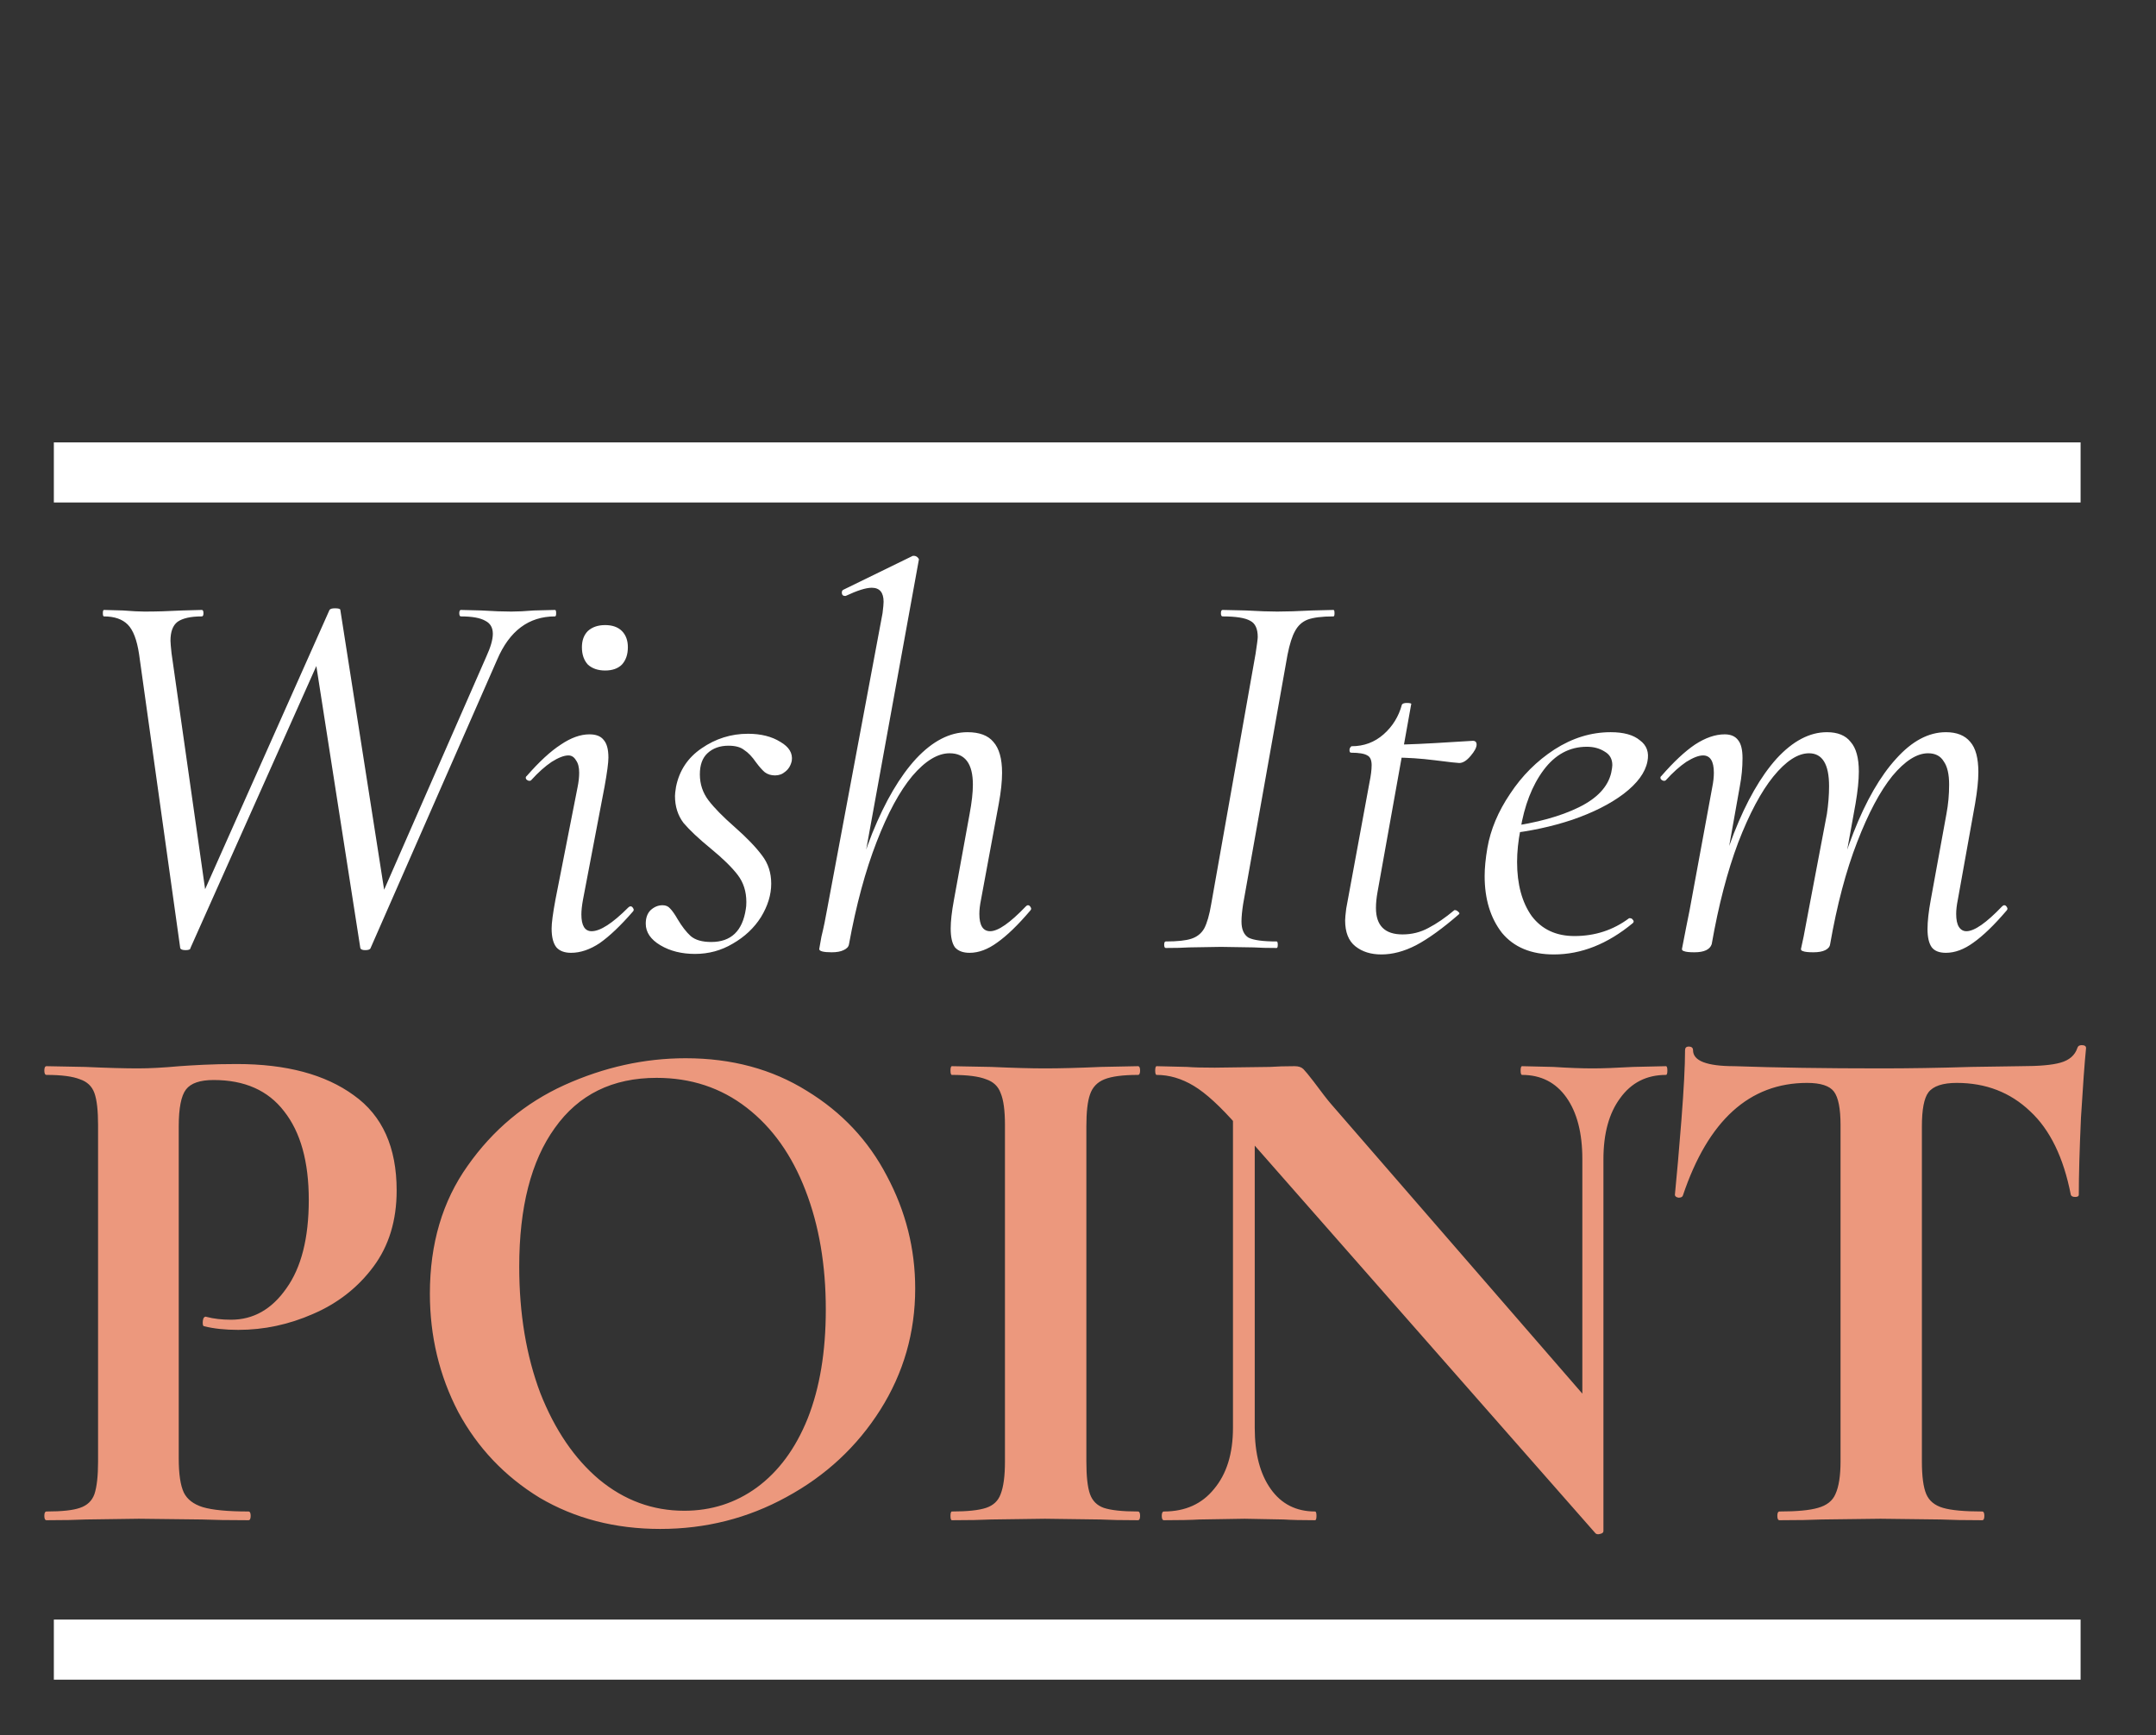
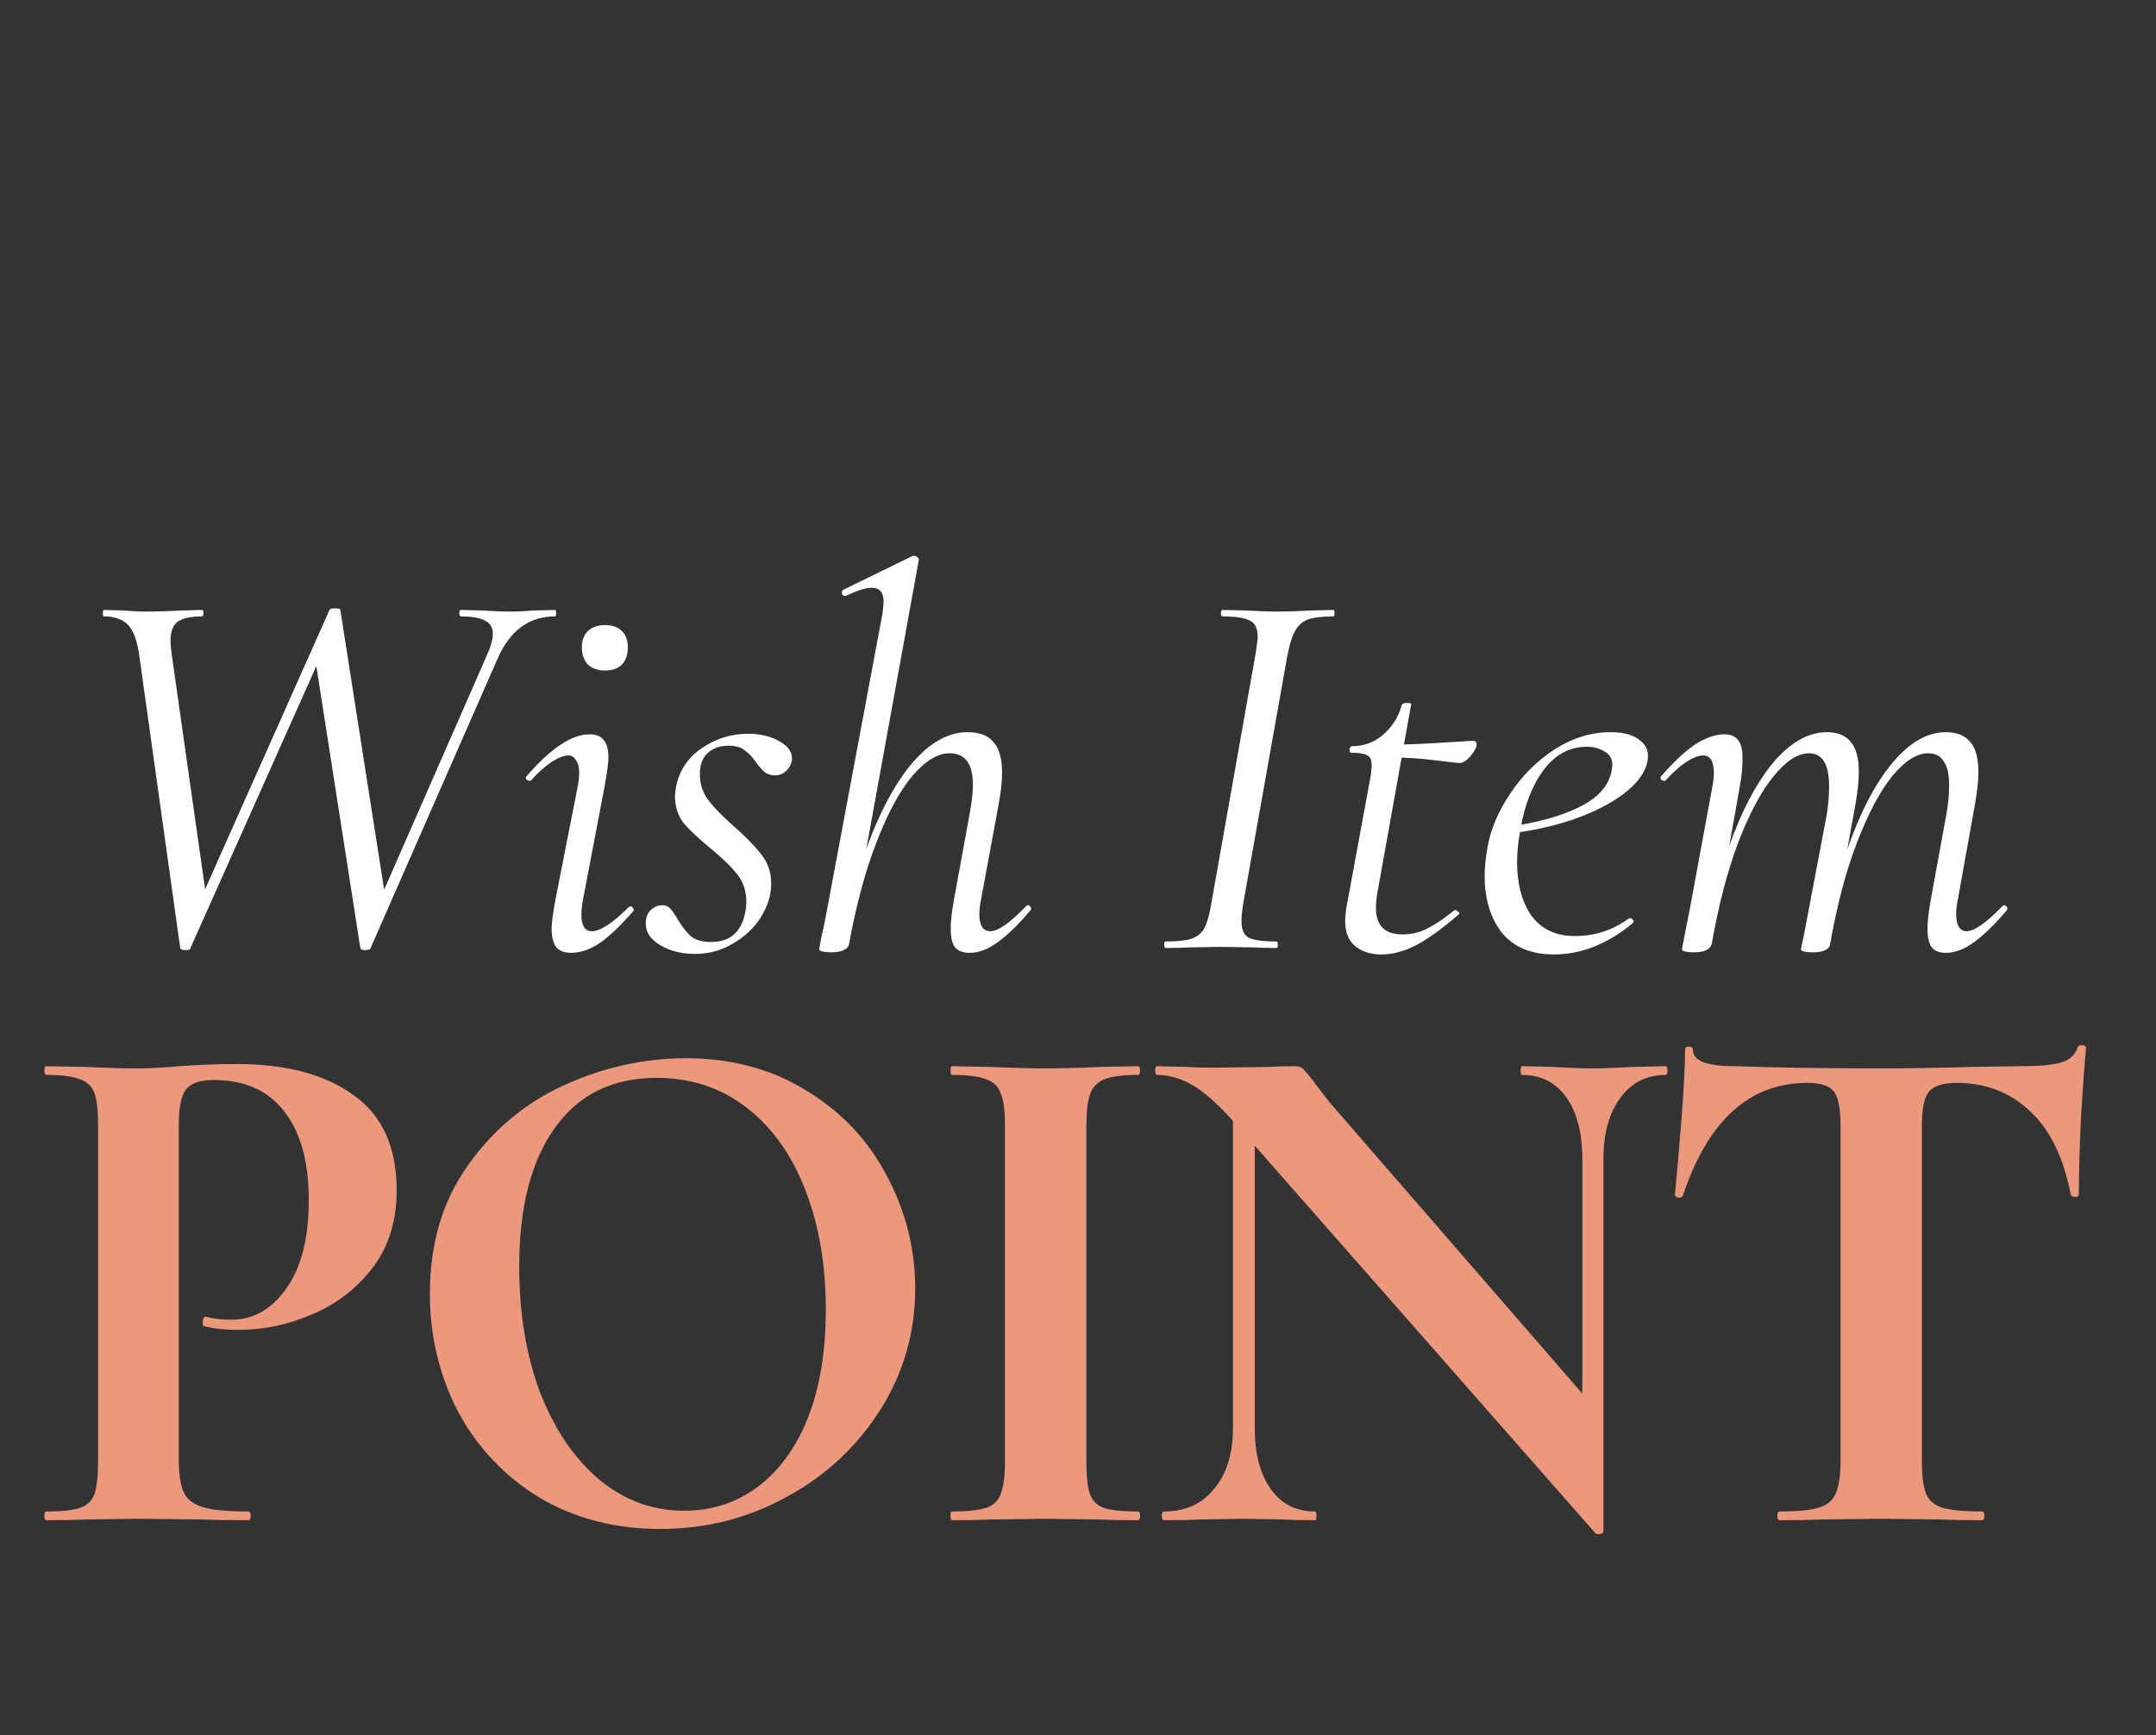
<svg xmlns="http://www.w3.org/2000/svg" width="41" height="33" viewBox="0 0 41 33" fill="none">
  <rect x="0" y="0" width="41" height="33" fill="#333333" stroke="none" />
-   <path d="M3.399 27.738C3.399 28.032 3.431 28.249 3.496 28.387C3.56 28.516 3.68 28.608 3.855 28.663C4.039 28.718 4.329 28.746 4.725 28.746C4.753 28.746 4.767 28.774 4.767 28.829C4.767 28.884 4.753 28.912 4.725 28.912C4.348 28.912 4.053 28.907 3.841 28.898L2.639 28.884L1.631 28.898C1.446 28.907 1.198 28.912 0.885 28.912C0.857 28.912 0.843 28.884 0.843 28.829C0.843 28.774 0.857 28.746 0.885 28.746C1.179 28.746 1.391 28.723 1.52 28.677C1.658 28.631 1.75 28.544 1.796 28.415C1.842 28.276 1.865 28.069 1.865 27.793V21.397C1.865 21.12 1.842 20.918 1.796 20.789C1.75 20.66 1.658 20.572 1.52 20.526C1.382 20.471 1.17 20.443 0.885 20.443C0.857 20.443 0.843 20.416 0.843 20.36C0.843 20.305 0.857 20.277 0.885 20.277L1.617 20.291C2.04 20.31 2.377 20.319 2.625 20.319C2.846 20.319 3.109 20.305 3.413 20.277C3.533 20.268 3.684 20.259 3.869 20.25C4.053 20.241 4.265 20.236 4.504 20.236C5.444 20.236 6.185 20.434 6.728 20.83C7.272 21.217 7.543 21.82 7.543 22.64C7.543 23.211 7.396 23.694 7.101 24.09C6.807 24.486 6.424 24.786 5.955 24.988C5.494 25.191 5.02 25.292 4.532 25.292C4.283 25.292 4.067 25.269 3.882 25.223C3.864 25.223 3.855 25.2 3.855 25.154C3.855 25.127 3.859 25.099 3.869 25.071C3.887 25.044 3.906 25.035 3.924 25.044C4.062 25.081 4.219 25.099 4.394 25.099C4.817 25.099 5.167 24.901 5.444 24.505C5.729 24.109 5.872 23.547 5.872 22.82C5.872 22.092 5.715 21.53 5.402 21.134C5.098 20.738 4.652 20.54 4.062 20.54C3.804 20.54 3.629 20.6 3.537 20.72C3.445 20.839 3.399 21.074 3.399 21.424V27.738ZM12.555 29.078C11.698 29.078 10.934 28.88 10.261 28.484C9.598 28.078 9.082 27.535 8.714 26.853C8.355 26.163 8.175 25.412 8.175 24.602C8.175 23.653 8.415 22.843 8.894 22.17C9.373 21.489 9.985 20.977 10.731 20.637C11.486 20.296 12.255 20.126 13.038 20.126C13.913 20.126 14.682 20.333 15.345 20.747C16.008 21.152 16.515 21.691 16.865 22.364C17.224 23.036 17.404 23.75 17.404 24.505C17.404 25.343 17.183 26.112 16.741 26.812C16.298 27.512 15.704 28.065 14.958 28.47C14.222 28.875 13.42 29.078 12.555 29.078ZM13.011 28.732C13.526 28.732 13.987 28.585 14.392 28.29C14.806 27.986 15.129 27.549 15.359 26.978C15.589 26.398 15.704 25.707 15.704 24.905C15.704 24.058 15.575 23.303 15.318 22.64C15.06 21.968 14.687 21.443 14.198 21.065C13.71 20.687 13.139 20.499 12.486 20.499C11.647 20.499 11.003 20.816 10.551 21.452C10.1 22.078 9.874 22.958 9.874 24.09C9.874 24.984 10.008 25.785 10.275 26.494C10.551 27.194 10.924 27.742 11.394 28.138C11.873 28.534 12.412 28.732 13.011 28.732ZM20.659 27.793C20.659 28.078 20.682 28.286 20.728 28.415C20.774 28.544 20.861 28.631 20.99 28.677C21.128 28.723 21.345 28.746 21.64 28.746C21.667 28.746 21.681 28.774 21.681 28.829C21.681 28.884 21.667 28.912 21.64 28.912C21.336 28.912 21.096 28.907 20.921 28.898L19.871 28.884L18.849 28.898C18.665 28.907 18.416 28.912 18.103 28.912C18.085 28.912 18.075 28.884 18.075 28.829C18.075 28.774 18.085 28.746 18.103 28.746C18.398 28.746 18.614 28.723 18.752 28.677C18.89 28.631 18.983 28.544 19.029 28.415C19.084 28.276 19.111 28.069 19.111 27.793V21.397C19.111 21.12 19.084 20.918 19.029 20.789C18.983 20.66 18.89 20.572 18.752 20.526C18.614 20.471 18.398 20.443 18.103 20.443C18.085 20.443 18.075 20.416 18.075 20.36C18.075 20.305 18.085 20.277 18.103 20.277L18.849 20.291C19.273 20.31 19.613 20.319 19.871 20.319C20.157 20.319 20.511 20.31 20.935 20.291L21.64 20.277C21.667 20.277 21.681 20.305 21.681 20.36C21.681 20.416 21.667 20.443 21.64 20.443C21.354 20.443 21.142 20.471 21.004 20.526C20.866 20.581 20.774 20.678 20.728 20.816C20.682 20.945 20.659 21.148 20.659 21.424V27.793ZM23.447 20.595L23.861 20.623V27.157C23.861 27.645 23.962 28.032 24.165 28.318C24.367 28.603 24.648 28.746 25.008 28.746C25.026 28.746 25.035 28.774 25.035 28.829C25.035 28.884 25.026 28.912 25.008 28.912C24.75 28.912 24.552 28.907 24.414 28.898L23.668 28.884L22.811 28.898C22.654 28.907 22.429 28.912 22.134 28.912C22.107 28.912 22.093 28.884 22.093 28.829C22.093 28.774 22.107 28.746 22.134 28.746C22.539 28.746 22.857 28.603 23.087 28.318C23.327 28.032 23.447 27.645 23.447 27.157V20.595ZM30.492 29.119C30.492 29.147 30.469 29.165 30.423 29.174C30.386 29.184 30.359 29.179 30.34 29.16L23.529 21.41C23.207 21.042 22.931 20.789 22.701 20.651C22.47 20.512 22.235 20.443 21.996 20.443C21.978 20.443 21.968 20.416 21.968 20.36C21.968 20.305 21.978 20.277 21.996 20.277L22.576 20.291C22.696 20.301 22.871 20.305 23.101 20.305L24.151 20.291C24.28 20.282 24.437 20.277 24.621 20.277C24.695 20.277 24.75 20.296 24.787 20.333C24.823 20.37 24.888 20.448 24.98 20.568C25.137 20.779 25.247 20.922 25.312 20.996L30.382 26.84L30.492 29.119ZM30.492 29.119L30.091 28.705V22.046C30.091 21.549 29.99 21.157 29.788 20.872C29.585 20.586 29.304 20.443 28.945 20.443C28.927 20.443 28.917 20.416 28.917 20.36C28.917 20.305 28.927 20.277 28.945 20.277L29.539 20.291C29.834 20.31 30.082 20.319 30.285 20.319C30.469 20.319 30.727 20.31 31.059 20.291L31.68 20.277C31.699 20.277 31.708 20.305 31.708 20.36C31.708 20.416 31.699 20.443 31.68 20.443C31.312 20.443 31.022 20.591 30.81 20.885C30.598 21.171 30.492 21.558 30.492 22.046V29.119ZM34.365 20.595C33.269 20.595 32.482 21.309 32.003 22.737C31.994 22.764 31.966 22.778 31.92 22.778C31.874 22.769 31.851 22.75 31.851 22.723C31.888 22.354 31.929 21.88 31.975 21.3C32.021 20.71 32.044 20.268 32.044 19.974C32.044 19.928 32.067 19.904 32.113 19.904C32.169 19.904 32.196 19.928 32.196 19.974C32.196 20.176 32.459 20.277 32.984 20.277C33.776 20.305 34.701 20.319 35.761 20.319C36.304 20.319 36.88 20.31 37.487 20.291L38.427 20.277C38.777 20.277 39.03 20.255 39.187 20.209C39.352 20.162 39.458 20.07 39.504 19.932C39.514 19.895 39.541 19.877 39.587 19.877C39.642 19.877 39.67 19.895 39.67 19.932C39.642 20.209 39.61 20.651 39.573 21.258C39.546 21.866 39.532 22.354 39.532 22.723C39.532 22.75 39.509 22.764 39.463 22.764C39.417 22.764 39.389 22.75 39.38 22.723C39.242 22.014 38.984 21.484 38.606 21.134C38.229 20.775 37.764 20.595 37.211 20.595C36.944 20.595 36.764 20.655 36.672 20.775C36.589 20.885 36.548 21.102 36.548 21.424V27.793C36.548 28.078 36.576 28.286 36.631 28.415C36.686 28.544 36.792 28.631 36.949 28.677C37.105 28.723 37.354 28.746 37.695 28.746C37.722 28.746 37.736 28.774 37.736 28.829C37.736 28.884 37.722 28.912 37.695 28.912C37.363 28.912 37.1 28.907 36.907 28.898L35.761 28.884L34.642 28.898C34.448 28.907 34.181 28.912 33.84 28.912C33.813 28.912 33.799 28.884 33.799 28.829C33.799 28.774 33.813 28.746 33.84 28.746C34.172 28.746 34.416 28.723 34.572 28.677C34.738 28.631 34.849 28.544 34.904 28.415C34.968 28.276 35.001 28.069 35.001 27.793V21.397C35.001 21.083 34.959 20.872 34.876 20.761C34.794 20.651 34.623 20.595 34.365 20.595Z" fill="#EC987D" />
+   <path d="M3.399 27.738C3.399 28.032 3.431 28.249 3.496 28.387C3.56 28.516 3.68 28.608 3.855 28.663C4.039 28.718 4.329 28.746 4.725 28.746C4.753 28.746 4.767 28.774 4.767 28.829C4.767 28.884 4.753 28.912 4.725 28.912C4.348 28.912 4.053 28.907 3.841 28.898L2.639 28.884L1.631 28.898C1.446 28.907 1.198 28.912 0.885 28.912C0.857 28.912 0.843 28.884 0.843 28.829C0.843 28.774 0.857 28.746 0.885 28.746C1.179 28.746 1.391 28.723 1.52 28.677C1.658 28.631 1.75 28.544 1.796 28.415C1.842 28.276 1.865 28.069 1.865 27.793V21.397C1.865 21.12 1.842 20.918 1.796 20.789C1.75 20.66 1.658 20.572 1.52 20.526C1.382 20.471 1.17 20.443 0.885 20.443C0.857 20.443 0.843 20.416 0.843 20.36C0.843 20.305 0.857 20.277 0.885 20.277L1.617 20.291C2.04 20.31 2.377 20.319 2.625 20.319C2.846 20.319 3.109 20.305 3.413 20.277C3.533 20.268 3.684 20.259 3.869 20.25C4.053 20.241 4.265 20.236 4.504 20.236C5.444 20.236 6.185 20.434 6.728 20.83C7.272 21.217 7.543 21.82 7.543 22.64C7.543 23.211 7.396 23.694 7.101 24.09C6.807 24.486 6.424 24.786 5.955 24.988C5.494 25.191 5.02 25.292 4.532 25.292C4.283 25.292 4.067 25.269 3.882 25.223C3.864 25.223 3.855 25.2 3.855 25.154C3.855 25.127 3.859 25.099 3.869 25.071C3.887 25.044 3.906 25.035 3.924 25.044C4.062 25.081 4.219 25.099 4.394 25.099C4.817 25.099 5.167 24.901 5.444 24.505C5.729 24.109 5.872 23.547 5.872 22.82C5.872 22.092 5.715 21.53 5.402 21.134C5.098 20.738 4.652 20.54 4.062 20.54C3.804 20.54 3.629 20.6 3.537 20.72C3.445 20.839 3.399 21.074 3.399 21.424V27.738ZM12.555 29.078C11.698 29.078 10.934 28.88 10.261 28.484C9.598 28.078 9.082 27.535 8.714 26.853C8.355 26.163 8.175 25.412 8.175 24.602C8.175 23.653 8.415 22.843 8.894 22.17C9.373 21.489 9.985 20.977 10.731 20.637C11.486 20.296 12.255 20.126 13.038 20.126C13.913 20.126 14.682 20.333 15.345 20.747C16.008 21.152 16.515 21.691 16.865 22.364C17.224 23.036 17.404 23.75 17.404 24.505C17.404 25.343 17.183 26.112 16.741 26.812C16.298 27.512 15.704 28.065 14.958 28.47C14.222 28.875 13.42 29.078 12.555 29.078ZM13.011 28.732C13.526 28.732 13.987 28.585 14.392 28.29C14.806 27.986 15.129 27.549 15.359 26.978C15.589 26.398 15.704 25.707 15.704 24.905C15.704 24.058 15.575 23.303 15.318 22.64C15.06 21.968 14.687 21.443 14.198 21.065C13.71 20.687 13.139 20.499 12.486 20.499C11.647 20.499 11.003 20.816 10.551 21.452C10.1 22.078 9.874 22.958 9.874 24.09C9.874 24.984 10.008 25.785 10.275 26.494C10.551 27.194 10.924 27.742 11.394 28.138C11.873 28.534 12.412 28.732 13.011 28.732ZM20.659 27.793C20.659 28.078 20.682 28.286 20.728 28.415C20.774 28.544 20.861 28.631 20.99 28.677C21.128 28.723 21.345 28.746 21.64 28.746C21.667 28.746 21.681 28.774 21.681 28.829C21.681 28.884 21.667 28.912 21.64 28.912C21.336 28.912 21.096 28.907 20.921 28.898L19.871 28.884L18.849 28.898C18.665 28.907 18.416 28.912 18.103 28.912C18.085 28.912 18.075 28.884 18.075 28.829C18.075 28.774 18.085 28.746 18.103 28.746C18.398 28.746 18.614 28.723 18.752 28.677C18.89 28.631 18.983 28.544 19.029 28.415C19.084 28.276 19.111 28.069 19.111 27.793V21.397C19.111 21.12 19.084 20.918 19.029 20.789C18.983 20.66 18.89 20.572 18.752 20.526C18.614 20.471 18.398 20.443 18.103 20.443C18.085 20.443 18.075 20.416 18.075 20.36C18.075 20.305 18.085 20.277 18.103 20.277L18.849 20.291C19.273 20.31 19.613 20.319 19.871 20.319C20.157 20.319 20.511 20.31 20.935 20.291L21.64 20.277C21.667 20.277 21.681 20.305 21.681 20.36C21.681 20.416 21.667 20.443 21.64 20.443C21.354 20.443 21.142 20.471 21.004 20.526C20.866 20.581 20.774 20.678 20.728 20.816C20.682 20.945 20.659 21.148 20.659 21.424V27.793ZM23.447 20.595L23.861 20.623V27.157C23.861 27.645 23.962 28.032 24.165 28.318C24.367 28.603 24.648 28.746 25.008 28.746C25.026 28.746 25.035 28.774 25.035 28.829C25.035 28.884 25.026 28.912 25.008 28.912C24.75 28.912 24.552 28.907 24.414 28.898L23.668 28.884L22.811 28.898C22.654 28.907 22.429 28.912 22.134 28.912C22.107 28.912 22.093 28.884 22.093 28.829C22.093 28.774 22.107 28.746 22.134 28.746C22.539 28.746 22.857 28.603 23.087 28.318C23.327 28.032 23.447 27.645 23.447 27.157ZM30.492 29.119C30.492 29.147 30.469 29.165 30.423 29.174C30.386 29.184 30.359 29.179 30.34 29.16L23.529 21.41C23.207 21.042 22.931 20.789 22.701 20.651C22.47 20.512 22.235 20.443 21.996 20.443C21.978 20.443 21.968 20.416 21.968 20.36C21.968 20.305 21.978 20.277 21.996 20.277L22.576 20.291C22.696 20.301 22.871 20.305 23.101 20.305L24.151 20.291C24.28 20.282 24.437 20.277 24.621 20.277C24.695 20.277 24.75 20.296 24.787 20.333C24.823 20.37 24.888 20.448 24.98 20.568C25.137 20.779 25.247 20.922 25.312 20.996L30.382 26.84L30.492 29.119ZM30.492 29.119L30.091 28.705V22.046C30.091 21.549 29.99 21.157 29.788 20.872C29.585 20.586 29.304 20.443 28.945 20.443C28.927 20.443 28.917 20.416 28.917 20.36C28.917 20.305 28.927 20.277 28.945 20.277L29.539 20.291C29.834 20.31 30.082 20.319 30.285 20.319C30.469 20.319 30.727 20.31 31.059 20.291L31.68 20.277C31.699 20.277 31.708 20.305 31.708 20.36C31.708 20.416 31.699 20.443 31.68 20.443C31.312 20.443 31.022 20.591 30.81 20.885C30.598 21.171 30.492 21.558 30.492 22.046V29.119ZM34.365 20.595C33.269 20.595 32.482 21.309 32.003 22.737C31.994 22.764 31.966 22.778 31.92 22.778C31.874 22.769 31.851 22.75 31.851 22.723C31.888 22.354 31.929 21.88 31.975 21.3C32.021 20.71 32.044 20.268 32.044 19.974C32.044 19.928 32.067 19.904 32.113 19.904C32.169 19.904 32.196 19.928 32.196 19.974C32.196 20.176 32.459 20.277 32.984 20.277C33.776 20.305 34.701 20.319 35.761 20.319C36.304 20.319 36.88 20.31 37.487 20.291L38.427 20.277C38.777 20.277 39.03 20.255 39.187 20.209C39.352 20.162 39.458 20.07 39.504 19.932C39.514 19.895 39.541 19.877 39.587 19.877C39.642 19.877 39.67 19.895 39.67 19.932C39.642 20.209 39.61 20.651 39.573 21.258C39.546 21.866 39.532 22.354 39.532 22.723C39.532 22.75 39.509 22.764 39.463 22.764C39.417 22.764 39.389 22.75 39.38 22.723C39.242 22.014 38.984 21.484 38.606 21.134C38.229 20.775 37.764 20.595 37.211 20.595C36.944 20.595 36.764 20.655 36.672 20.775C36.589 20.885 36.548 21.102 36.548 21.424V27.793C36.548 28.078 36.576 28.286 36.631 28.415C36.686 28.544 36.792 28.631 36.949 28.677C37.105 28.723 37.354 28.746 37.695 28.746C37.722 28.746 37.736 28.774 37.736 28.829C37.736 28.884 37.722 28.912 37.695 28.912C37.363 28.912 37.1 28.907 36.907 28.898L35.761 28.884L34.642 28.898C34.448 28.907 34.181 28.912 33.84 28.912C33.813 28.912 33.799 28.884 33.799 28.829C33.799 28.774 33.813 28.746 33.84 28.746C34.172 28.746 34.416 28.723 34.572 28.677C34.738 28.631 34.849 28.544 34.904 28.415C34.968 28.276 35.001 28.069 35.001 27.793V21.397C35.001 21.083 34.959 20.872 34.876 20.761C34.794 20.651 34.623 20.595 34.365 20.595Z" fill="#EC987D" />
  <path d="M6.4 11.806L3.622 18.029C3.622 18.056 3.592 18.07 3.53 18.07C3.468 18.07 3.434 18.056 3.427 18.029L2.645 12.443C2.604 12.169 2.532 11.981 2.429 11.878C2.326 11.775 2.176 11.723 1.977 11.723C1.963 11.723 1.956 11.703 1.956 11.662C1.956 11.621 1.963 11.6 1.977 11.6L2.337 11.61C2.515 11.624 2.652 11.631 2.748 11.631C2.968 11.631 3.208 11.624 3.468 11.61L3.838 11.6C3.859 11.6 3.869 11.621 3.869 11.662C3.869 11.703 3.859 11.723 3.838 11.723C3.626 11.723 3.472 11.758 3.376 11.826C3.286 11.895 3.242 12.015 3.242 12.186C3.242 12.221 3.249 12.299 3.262 12.423L3.941 17.195L3.499 17.813L6.266 11.6C6.28 11.579 6.314 11.569 6.369 11.569C6.437 11.569 6.472 11.579 6.472 11.6L7.356 17.247L6.914 17.813L9.249 12.485C9.331 12.306 9.372 12.162 9.372 12.053C9.372 11.936 9.324 11.854 9.228 11.806C9.132 11.751 8.978 11.723 8.765 11.723C8.745 11.723 8.734 11.703 8.734 11.662C8.734 11.621 8.745 11.6 8.765 11.6L9.156 11.61C9.376 11.624 9.564 11.631 9.722 11.631C9.845 11.631 9.989 11.624 10.154 11.61L10.555 11.6C10.569 11.6 10.576 11.621 10.576 11.662C10.576 11.703 10.569 11.723 10.555 11.723C10.054 11.723 9.688 11.998 9.454 12.546L7.048 18.029C7.041 18.056 7.006 18.07 6.945 18.07C6.89 18.07 6.859 18.056 6.852 18.029L5.968 12.361L6.4 11.806ZM10.86 18.121C10.737 18.121 10.644 18.087 10.582 18.018C10.521 17.943 10.49 17.823 10.49 17.658C10.49 17.555 10.514 17.374 10.562 17.113L10.983 14.974C11.004 14.871 11.014 14.778 11.014 14.696C11.014 14.593 10.994 14.514 10.953 14.459C10.918 14.398 10.87 14.367 10.809 14.367C10.726 14.367 10.62 14.408 10.49 14.49C10.366 14.573 10.236 14.689 10.099 14.84C10.092 14.847 10.082 14.85 10.068 14.85C10.047 14.85 10.027 14.84 10.006 14.819C9.993 14.792 9.996 14.771 10.017 14.758C10.257 14.483 10.473 14.285 10.665 14.161C10.857 14.031 11.038 13.966 11.21 13.966C11.333 13.966 11.422 14 11.477 14.069C11.539 14.137 11.57 14.25 11.57 14.408C11.57 14.504 11.546 14.686 11.498 14.953L11.086 17.113C11.066 17.223 11.056 17.315 11.056 17.391C11.056 17.603 11.121 17.71 11.251 17.71C11.415 17.71 11.649 17.559 11.95 17.257C11.964 17.243 11.978 17.237 11.992 17.237C12.012 17.237 12.029 17.25 12.043 17.278C12.057 17.298 12.053 17.319 12.033 17.339C11.8 17.607 11.59 17.806 11.405 17.936C11.22 18.059 11.038 18.121 10.86 18.121ZM11.508 12.752C11.371 12.752 11.261 12.714 11.179 12.639C11.104 12.557 11.066 12.447 11.066 12.31C11.066 12.179 11.104 12.077 11.179 12.001C11.261 11.926 11.371 11.888 11.508 11.888C11.645 11.888 11.752 11.926 11.827 12.001C11.902 12.077 11.94 12.179 11.94 12.31C11.94 12.447 11.902 12.557 11.827 12.639C11.752 12.714 11.645 12.752 11.508 12.752ZM13.216 18.142C12.963 18.142 12.743 18.087 12.558 17.977C12.373 17.867 12.28 17.73 12.28 17.566C12.28 17.456 12.311 17.37 12.373 17.309C12.441 17.247 12.517 17.216 12.599 17.216C12.661 17.216 12.709 17.237 12.743 17.278C12.784 17.319 12.832 17.387 12.887 17.483C12.969 17.621 13.052 17.727 13.134 17.802C13.223 17.878 13.353 17.915 13.525 17.915C13.902 17.915 14.121 17.706 14.183 17.288C14.19 17.254 14.193 17.209 14.193 17.154C14.193 16.955 14.139 16.784 14.029 16.64C13.919 16.496 13.748 16.328 13.514 16.136C13.288 15.951 13.117 15.79 13 15.653C12.89 15.509 12.836 15.337 12.836 15.138C12.836 15.104 12.842 15.046 12.856 14.963C12.918 14.655 13.079 14.411 13.34 14.233C13.607 14.048 13.902 13.955 14.224 13.955C14.471 13.955 14.677 14.007 14.841 14.11C15.006 14.206 15.078 14.326 15.057 14.47C15.037 14.559 14.996 14.627 14.934 14.675C14.879 14.723 14.814 14.747 14.739 14.747C14.663 14.747 14.598 14.727 14.543 14.686C14.495 14.645 14.44 14.583 14.379 14.501C14.303 14.391 14.228 14.312 14.152 14.264C14.084 14.209 13.984 14.182 13.854 14.182C13.689 14.182 13.556 14.23 13.453 14.326C13.357 14.415 13.309 14.549 13.309 14.727C13.309 14.912 13.364 15.077 13.473 15.221C13.583 15.365 13.748 15.533 13.967 15.725C14.2 15.93 14.375 16.112 14.492 16.27C14.608 16.421 14.666 16.599 14.666 16.805C14.666 17.017 14.601 17.23 14.471 17.442C14.341 17.648 14.162 17.816 13.936 17.946C13.717 18.077 13.477 18.142 13.216 18.142ZM15.816 18.111C15.658 18.111 15.579 18.09 15.579 18.049L15.621 17.813C15.662 17.648 15.699 17.466 15.734 17.267L16.783 11.662C16.797 11.552 16.803 11.48 16.803 11.446C16.803 11.267 16.728 11.178 16.577 11.178C16.467 11.178 16.303 11.23 16.083 11.333H16.063C16.035 11.333 16.018 11.319 16.011 11.291C16.005 11.257 16.011 11.233 16.032 11.219L17.359 10.571H17.379C17.407 10.571 17.431 10.582 17.451 10.602C17.472 10.623 17.479 10.64 17.472 10.654L16.145 17.957C16.138 18.005 16.104 18.042 16.042 18.07C15.987 18.097 15.912 18.111 15.816 18.111ZM18.439 18.121C18.315 18.121 18.223 18.087 18.161 18.018C18.106 17.943 18.079 17.823 18.079 17.658C18.079 17.521 18.099 17.339 18.141 17.113L18.439 15.478C18.48 15.258 18.501 15.073 18.501 14.922C18.501 14.525 18.353 14.326 18.058 14.326C17.832 14.326 17.595 14.47 17.349 14.758C17.109 15.046 16.882 15.464 16.67 16.013C16.457 16.561 16.282 17.209 16.145 17.957L16.022 17.946C16.159 17.151 16.347 16.451 16.587 15.848C16.834 15.238 17.112 14.765 17.421 14.429C17.736 14.093 18.062 13.925 18.398 13.925C18.624 13.925 18.789 13.986 18.891 14.11C19.001 14.233 19.056 14.429 19.056 14.696C19.056 14.861 19.035 15.056 18.994 15.282L18.655 17.113C18.634 17.216 18.624 17.305 18.624 17.381C18.624 17.6 18.693 17.71 18.83 17.71C18.981 17.71 19.207 17.552 19.509 17.237C19.522 17.223 19.536 17.216 19.55 17.216C19.57 17.216 19.587 17.23 19.601 17.257C19.615 17.278 19.611 17.298 19.591 17.319C19.358 17.593 19.149 17.795 18.963 17.926C18.785 18.056 18.61 18.121 18.439 18.121ZM22.169 18.029C22.149 18.029 22.139 18.008 22.139 17.967C22.139 17.926 22.149 17.905 22.169 17.905C22.389 17.905 22.55 17.888 22.653 17.854C22.762 17.819 22.845 17.754 22.9 17.658C22.954 17.555 22.999 17.401 23.033 17.195L23.877 12.433C23.904 12.255 23.918 12.149 23.918 12.114C23.918 11.957 23.87 11.854 23.774 11.806C23.678 11.751 23.503 11.723 23.249 11.723C23.229 11.723 23.218 11.703 23.218 11.662C23.218 11.621 23.229 11.6 23.249 11.6L23.692 11.61C23.939 11.624 24.137 11.631 24.288 11.631C24.466 11.631 24.686 11.624 24.947 11.61L25.358 11.6C25.372 11.6 25.378 11.621 25.378 11.662C25.378 11.703 25.372 11.723 25.358 11.723C25.139 11.723 24.974 11.744 24.864 11.785C24.761 11.826 24.683 11.898 24.628 12.001C24.573 12.097 24.525 12.248 24.484 12.454L23.64 17.195C23.62 17.326 23.609 17.435 23.609 17.525C23.609 17.675 23.654 17.778 23.743 17.833C23.839 17.881 24.017 17.905 24.278 17.905C24.292 17.905 24.299 17.926 24.299 17.967C24.299 18.008 24.292 18.029 24.278 18.029C24.093 18.029 23.949 18.025 23.846 18.018L23.218 18.008L22.612 18.018C22.509 18.025 22.361 18.029 22.169 18.029ZM26.269 18.152C26.07 18.152 25.906 18.101 25.776 17.998C25.645 17.895 25.58 17.73 25.58 17.504C25.58 17.463 25.587 17.387 25.601 17.278L26.043 14.881C26.07 14.751 26.084 14.641 26.084 14.552C26.084 14.456 26.057 14.394 26.002 14.367C25.947 14.333 25.844 14.315 25.693 14.315C25.673 14.315 25.663 14.298 25.663 14.264C25.663 14.25 25.666 14.237 25.673 14.223C25.686 14.202 25.697 14.192 25.704 14.192C25.937 14.192 26.139 14.117 26.311 13.966C26.482 13.815 26.599 13.626 26.66 13.4C26.674 13.379 26.705 13.369 26.753 13.369C26.821 13.369 26.849 13.379 26.835 13.4L26.197 16.959C26.177 17.069 26.166 17.171 26.166 17.267C26.166 17.603 26.334 17.771 26.671 17.771C26.849 17.771 27.013 17.73 27.164 17.648C27.322 17.566 27.486 17.453 27.658 17.309H27.668C27.689 17.309 27.709 17.319 27.73 17.339C27.757 17.36 27.761 17.377 27.74 17.391C27.432 17.658 27.161 17.854 26.928 17.977C26.701 18.094 26.482 18.152 26.269 18.152ZM27.75 14.511C27.716 14.511 27.562 14.494 27.288 14.459C27.02 14.425 26.763 14.408 26.516 14.408L26.537 14.161C26.756 14.161 27.13 14.144 27.658 14.11L28.008 14.089C28.056 14.089 28.08 14.113 28.08 14.161C28.08 14.216 28.042 14.288 27.966 14.377C27.891 14.466 27.819 14.511 27.75 14.511ZM29.55 18.152C29.118 18.152 28.789 18.015 28.562 17.741C28.343 17.459 28.233 17.099 28.233 16.661C28.233 16.51 28.25 16.331 28.285 16.126C28.346 15.776 28.49 15.433 28.717 15.097C28.943 14.754 29.224 14.473 29.56 14.254C29.903 14.034 30.259 13.925 30.63 13.925C30.877 13.925 31.062 13.976 31.185 14.079C31.316 14.175 31.363 14.309 31.329 14.48C31.288 14.693 31.137 14.898 30.877 15.097C30.623 15.289 30.297 15.454 29.899 15.591C29.509 15.721 29.094 15.81 28.655 15.858L28.675 15.725C29.224 15.649 29.673 15.526 30.023 15.354C30.373 15.183 30.578 14.963 30.64 14.696C30.654 14.627 30.661 14.579 30.661 14.552C30.661 14.435 30.613 14.35 30.517 14.295C30.421 14.233 30.308 14.202 30.177 14.202C29.848 14.202 29.574 14.35 29.354 14.645C29.135 14.939 28.988 15.32 28.912 15.786C28.871 15.999 28.85 16.201 28.85 16.393C28.85 16.818 28.943 17.161 29.128 17.422C29.32 17.675 29.591 17.802 29.941 17.802C30.331 17.802 30.678 17.689 30.98 17.463H31C31.021 17.463 31.038 17.473 31.052 17.494C31.072 17.514 31.072 17.535 31.052 17.555C30.572 17.953 30.071 18.152 29.55 18.152ZM37.005 18.121C36.881 18.121 36.792 18.087 36.737 18.018C36.682 17.943 36.655 17.826 36.655 17.669C36.655 17.525 36.675 17.339 36.717 17.113L37.015 15.478C37.049 15.299 37.066 15.114 37.066 14.922C37.066 14.723 37.032 14.576 36.963 14.48C36.902 14.377 36.802 14.326 36.665 14.326C36.453 14.326 36.226 14.47 35.986 14.758C35.753 15.046 35.53 15.464 35.318 16.013C35.105 16.561 34.934 17.209 34.803 17.957L34.69 17.946C34.821 17.151 35.006 16.448 35.246 15.838C35.486 15.227 35.757 14.758 36.058 14.429C36.36 14.093 36.675 13.925 37.005 13.925C37.21 13.925 37.365 13.986 37.467 14.11C37.57 14.226 37.622 14.418 37.622 14.686C37.622 14.843 37.601 15.042 37.56 15.282L37.231 17.113C37.21 17.216 37.2 17.305 37.2 17.381C37.2 17.49 37.217 17.573 37.251 17.627C37.286 17.682 37.334 17.71 37.395 17.71C37.546 17.71 37.773 17.552 38.074 17.237C38.088 17.223 38.102 17.216 38.115 17.216C38.136 17.216 38.153 17.23 38.167 17.257C38.181 17.278 38.177 17.298 38.157 17.319C37.923 17.593 37.714 17.795 37.529 17.926C37.351 18.056 37.176 18.121 37.005 18.121ZM32.222 18.111C32.126 18.111 32.061 18.104 32.026 18.09C31.999 18.083 31.985 18.07 31.985 18.049C31.985 18.042 32.013 17.902 32.067 17.627L32.129 17.319L32.561 14.974C32.582 14.871 32.592 14.778 32.592 14.696C32.592 14.477 32.523 14.367 32.386 14.367C32.304 14.367 32.198 14.408 32.067 14.49C31.944 14.573 31.814 14.689 31.677 14.84C31.67 14.847 31.659 14.85 31.646 14.85C31.625 14.85 31.605 14.84 31.584 14.819C31.57 14.792 31.574 14.771 31.594 14.758C31.827 14.49 32.04 14.291 32.232 14.161C32.431 14.031 32.619 13.966 32.798 13.966C32.914 13.966 33 14.003 33.055 14.079C33.11 14.147 33.137 14.261 33.137 14.418C33.137 14.597 33.12 14.775 33.086 14.953L32.551 17.957C32.517 18.059 32.407 18.111 32.222 18.111ZM34.485 18.111C34.389 18.111 34.323 18.104 34.289 18.09C34.262 18.083 34.248 18.07 34.248 18.049L34.299 17.813L34.402 17.267L34.742 15.478C34.769 15.293 34.783 15.118 34.783 14.953C34.783 14.535 34.656 14.326 34.402 14.326C34.19 14.326 33.963 14.473 33.723 14.768C33.49 15.056 33.267 15.474 33.055 16.023C32.849 16.571 32.681 17.216 32.551 17.957L32.417 17.946C32.554 17.151 32.739 16.451 32.973 15.848C33.213 15.238 33.483 14.765 33.785 14.429C34.094 14.093 34.413 13.925 34.742 13.925C34.947 13.925 35.098 13.986 35.194 14.11C35.297 14.226 35.349 14.415 35.349 14.675C35.349 14.84 35.328 15.042 35.287 15.282L34.803 17.957C34.797 18.005 34.766 18.042 34.711 18.07C34.656 18.097 34.581 18.111 34.485 18.111Z" fill="white" />
-   <path d="M1.024 31.373H39.566" stroke="white" stroke-width="1.143" />
-   <path d="M1.024 8.985H39.566" stroke="white" stroke-width="1.143" />
</svg>